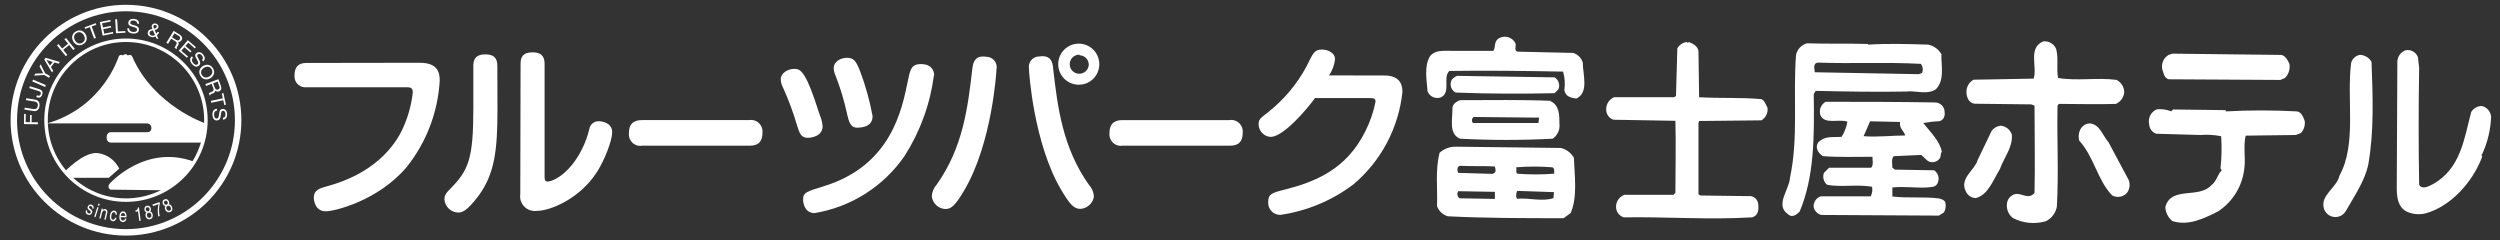
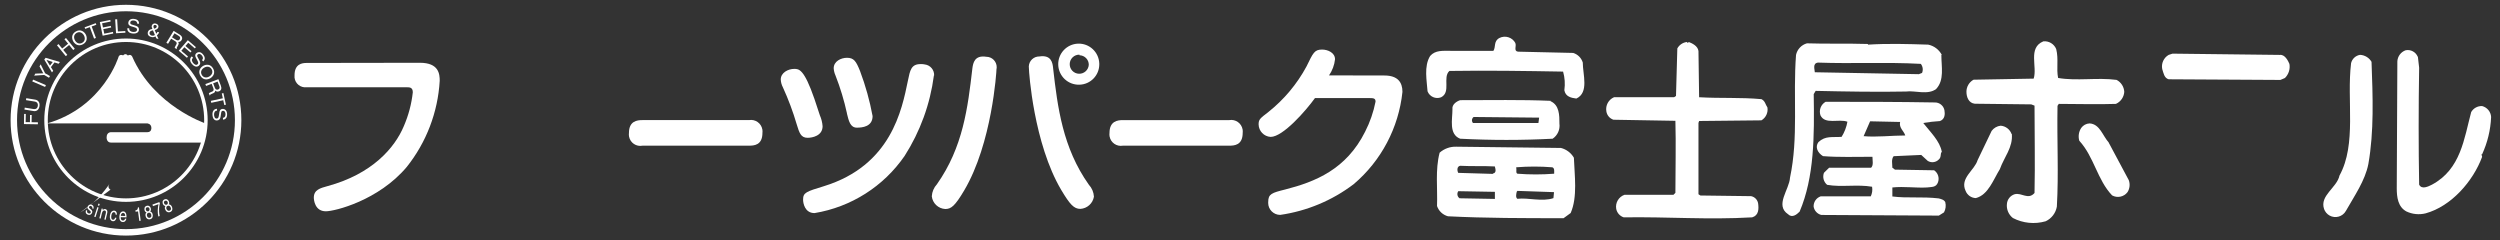
<svg xmlns="http://www.w3.org/2000/svg" version="1.1" id="レイヤー_1" x="0px" y="0px" width="1474px" height="141.732px" viewBox="-527.734 226.774 1474 141.732" enable-background="new -527.734 226.774 1474 141.732" xml:space="preserve">
  <rect x="-527.734" y="226.774" width="1474" height="141.732" fill="#333333" stroke="none" />
  <title>アセット 6</title>
  <g id="レイヤー_2_1_">
    <g id="logo">
      <path fill="#FFFFFF" d="M365.729,252.318c0.742,1.522-1.138,4.565,1.518,4.916l32.565,0.746c2.709,0.834,4.827,2.958,5.664,5.665    c0,7.077,3.786,17.695-3.789,21.239c-3.043-0.392-6.443-1.134-7.077-4.922c0.524-3.67,0.272-7.408-0.745-10.972    c-22.335-0.384-44.313-0.742-67.039-0.384c-4.171,3.785,1.137,12.493-4.916,15.537c-3.176,1.226-6.74-0.361-7.959-3.534    c0-0.007-0.004-0.007-0.004-0.01c-0.388-6.049-2.267-14.754,1.522-20.81c3.043-3.541,7.577-3.043,12.105-3.043h25.201    c1.521-2.264,0-5.699,3.544-7.575c3.451-1.736,7.659-0.381,9.45,3.043" />
      <path fill="#FFFFFF" d="M684.602,255.715c1.519,6.053,0,11.363,1.127,17.024c10.976,1.914,23.118-0.384,34.481,1.134    c2.655,1.393,4.378,4.085,4.527,7.078c-0.211,3.087-2.097,5.811-4.922,7.077c-10.966,0.388-21.944,0-33.695,0l-0.742,1.134    c-0.388,20.813,0.742,39.747-0.388,59.427c-0.647,3.782-3.111,7.01-6.584,8.641c-6.447,1.865-13.372,1.181-19.329-1.913    c-2.543-1.972-3.881-5.117-3.534-8.32c0.205-2.646,1.992-4.896,4.528-5.698c4.173-1.134,7.966,3.543,11.751-0.742    c0.385-18.158,0-33.698,0-51.5l-1.913-0.745l-33.311-0.385c-3.54-0.392-4.915-3.789-4.915-7.081c0-2.941,1.6-5.651,4.173-7.077    l35.466-0.637c2.267-7.081-3.541-18.158,5.702-21.981c3.247-0.33,6.321,1.515,7.577,4.531" />
      <path fill="#FFFFFF" d="M467.59,251.93l0.396-0.392c1.906,0.746,5.304,2.267,5.698,5.311l0.385,27.25    c12.882,0.746,24.245,0,36.738,1.13c2.268,1.134,2.268,3.047,3.544,4.922c0.483,3.013-0.923,6.019-3.544,7.575l-36.738,0.388    l-0.385,1.134v42.049l1.13,0.741l29.906,0.392c2.229,0.446,3.915,2.274,4.174,4.531c0.357,3.044,0.357,6.795-3.537,7.963    c-26.12,1.524-49.559-0.389-75.747,0c-2.264-0.742-3.956-2.652-4.422-4.991c-0.62-3.604,1.464-7.121,4.915-8.319h28.848    l1.13-1.131c0-14.372,0.389-28.315,0-42.478l-36.527-0.636c-2.209-0.722-3.822-2.625-4.173-4.919    c-0.613-3.503,1.259-6.961,4.527-8.354h35.397l1.13-0.745l0.783-28.03c1.164-2.104,3.268-3.517,5.657-3.789    c0.396,0.392,0.396,0.746,0.749,0.392" />
      <path fill="#FFFFFF" d="M897.855,260.281l0.742,6.447c-0.389,23.111-0.389,46.968,0,68.912c1.521,3.047,5.311,1.134,7.57,0    c17.028-9.093,18.945-27.251,23.115-42.788c1.32-2.291,3.81-3.653,6.444-3.544c2.985,0.77,5.133,3.374,5.307,6.448    c-0.319,7.602-2.121,15.063-5.307,21.978h-0.389l0.389,1.521c-5.304,14.373-18.196,29.168-33.311,33.311    c-3.799,0.943-7.813,0.545-11.356-1.13c-4.923-2.655-5.665-8.32-5.665-13.628l0.357-74.967c0.205-2.938,2.135-5.47,4.913-6.44    c2.965-0.572,5.916,1.007,7.08,3.785" />
      <path fill="#FFFFFF" d="M816.443,259.15c3.01-0.392,4.916,3.537,5.665,5.304c0.538,3.04-0.456,6.155-2.655,8.32l-2.655,1.13    l-65.906-0.385c-2.655-0.746-3.043-3.792-3.785-6.053c-0.646-3.299,0.872-6.642,3.785-8.316l2.268-0.746L816.443,259.15z" />
      <path fill="#FFFFFF" d="M870.526,263.29c0.749,20.459,1.525,40.915-1.872,60.173c-1.913,9.838-8.32,18.938-13.236,27.646    c-1.899,3.414-6.209,4.65-9.63,2.754c-1.528-0.851-2.687-2.236-3.262-3.888c-2.655-7.962,7.578-12.493,9.097-19.683    c10.232-18.543,4.177-44.313,6.835-66.26c0.6-2.563,2.7-4.511,5.301-4.919c2.836,0.146,5.393,1.716,6.802,4.177" />
      <path fill="#FFFFFF" d="M617.168,259.15c-1.627-3.101-4.541-5.314-7.963-6.053c-12.108-0.392-23.854-0.746-35.604,0v-0.392    c-12.105-0.385-24.993,0-35.959-0.385c-3.258,0.899-5.739,3.534-6.44,6.833c-1.879,24.772,1.519,48.486-3.544,72.346    c-0.395,7.074-9.093,16.282-1.137,21.586c2.267,2.268,4.923,0.392,6.795-1.521c8.708-20.459,8.708-44.667,8.319-69.303l1.138-1.91    c17.021,0.385,37.126,0.742,53.374,0.385c4.923-0.742,12.879,2.264,17.695-1.521c4.919-5.311,3.05-12.885,3.05-20.068     M605.525,269.768l-1.913,0.742l-61.337-1.134c0-1.521-1.529-5.304,1.906-5.699c20.459,0.746,39.754-0.388,60.602,0.746    c1.178,1.508,1.464,3.537,0.742,5.304" />
-       <path fill="#FFFFFF" d="M388.837,272.385c2.414,1.467,3.384,4.487,2.264,7.078l-2.264,2.264    c-19.322,0.392-38.617,0.392-58.328-0.388c-2.702-1.413-3.744-4.749-2.335-7.455c0.023-0.041,0.044-0.082,0.068-0.119    c0.848-0.957,1.886-1.733,3.043-2.264L388.837,272.385z" />
-       <path fill="#FFFFFF" d="M752.376,292.457l1.131-1.133l31.046,0.388v0.746c14.005-0.762,28.044-0.762,42.049,0    c2.659,0.388,3.785,3.537,4.531,5.699c0.34,2.576-0.494,5.174-2.268,7.077l-3.002,1.134l-29.521,0.385    c-1.525,5.664,0,12.885-0.776,18.94c-0.994,10.495-6.717,19.97-15.544,25.732c-8.316,4.174-17.409,8.705-26.903,5.699    c-2.539-2.043-4.071-5.097-4.17-8.351c3.54-12.494,19.677-4.535,27.251-12.886c3.043-2.264,3.544-6.44,6.053-8.708l-0.783-1.13    c0.698-6.287,0.827-12.626,0.392-18.938c-3.983-0.82-8.062-1.076-12.105-0.742l-26.124-0.745    c-2.335-0.767-3.982-2.859-4.174-5.308c-0.977-3.738,0.953-7.625,4.531-9.096c2.825-0.262,5.672,0.119,8.32,1.13" />
      <path fill="#FFFFFF" d="M386.576,286.227c-17.062-0.746-35.607-0.392-53.412-0.392c-2.267,0.746-4.922,2.659-4.53,5.311    c0,6.053-2.264,14.761,4.53,17.412c18.165,0.947,36.378,0.947,54.543,0c2.914-1.964,4.459-5.402,3.996-8.881    c0-4.923,0-10.976-5.304-13.277 M379.318,299.286h-38.583c-0.878-0.997-0.783-2.516,0.218-3.397    c0.058-0.051,0.116-0.099,0.177-0.14l38.614,0.385L379.318,299.286z" />
      <path fill="#FFFFFF" d="M619.435,346.396c-0.741-1.909-2.655-2.26-4.18-2.655c-9.835-1.13-18.543,0-27.251-1.13v-5.307    c7.077-0.742,13.627,0.384,20.456,0c3.009-0.389,5.311,0,6.444-3.044c0.942-2.601,0.014-5.508-2.261-7.081l-23.114-0.388    l-1.525-1.13c0-2.264-0.745-4.919,0.749-6.795l16.278-0.742l3.82,3.503c2.056,1.283,4.731,0.974,6.451-0.742    c1.868-1.525,0.741-3.789,1.868-4.534c-1.127-6.444-6.829-11.748-10.965-17.063c3.255-0.558,6.536-0.936,9.838-1.13    c3.044-1.134,3.044-4.177,2.655-6.444c-0.558-2.675-2.934-4.575-5.664-4.531c-21.59-0.388-43.186-0.388-64.388-0.388    c-2.795,1.583-4.064,4.922-3.043,7.962c2.655,5.665,10.972,1.913,15.897,3.789c-0.552,3.166-1.723,6.203-3.435,8.92    c-5.658,0.388-9.454-0.742-13.624,3.043c-2.267,3.043-0.388,6.447,2.655,8.323c9.097,0.742,19.322,0.385,29.161,0.385    c0,2.264,0.748,4.919-0.78,6.444h-24.772l-3.043,3.006c-0.943,2.522-0.19,5.354,1.872,7.08c8.32,1.522,17.702-0.391,26.509,1.131    c0.337,1.923,0.064,3.901-0.776,5.664h-29.521c-2.573,0.875-4.272,3.333-4.173,6.05c0.388,2.399,2.172,4.33,4.527,4.919    l69.303,0.388l3.043-1.909c1.008-1.853,1.273-4.014,0.742-6.053 M571.082,307.003l3.792-8.708l17.695,0.389    c-0.776,3.54,2.267,5.307,3.043,7.966c-7.966,0-17.021,1.13-24.776,0.385" />
      <path fill="#FFFFFF" d="M715.638,311.003l11.752,21.981c0.864,2.346,0.592,4.96-0.742,7.077c-2.128,2.819-6.019,3.633-9.093,1.91    c-8.708-9.097-10.625-22.727-19.333-32.207c-0.755-2.57-0.34-5.342,1.138-7.575c1.144-1.586,2.965-2.566,4.915-2.655    c6.053,0.385,7.578,7.074,11.363,11.363" />
      <path fill="#FFFFFF" d="M658.443,305.73c0.742,7.962-4.537,13.627-7.08,20.813c-3.786,6.049-6.795,15.148-14.158,17.024    c-2.676-0.086-5.042-1.754-6.019-4.245c-3.541-7.578,5.311-12.109,7.081-18.158l8.278-17.239c1.263-1.709,3.193-2.812,5.308-3.043    c2.928,0.221,5.453,2.151,6.444,4.919" />
      <path fill="#FFFFFF" d="M400.2,319.711c-1.672-2.832-4.392-4.878-7.571-5.702l-61.731-0.745c-3.608-0.119-7.136,1.147-9.838,3.544    c-2.655,10.229-1.134,20.813-1.525,31.431c1.001,2.966,3.418,5.236,6.44,6.053c21.984,1.127,45.446,1.127,68.173,1.127    l4.181-3.043c4.174-9.484,2.26-22.328,1.906-32.562 M353.654,344.061l-20.844-0.385c-1.342-0.963-1.672-2.818-0.742-4.177    l21.586,0.385V344.061z M352.521,329.301l-20.493-0.605c-0.745-1.521-0.745-3.786,1.134-4.171c7.571,0.385,13.235,0,20.459,0.385    c0.385,1.525,1.131,3.786-1.137,4.178 M388.166,343.601c-6.795,2.265-14.757-0.391-21.238,0.389    c-1.131-0.742-0.742-2.659-0.389-4.177l0.389-0.494l21.589,0.742L388.166,343.601z M388.558,329.195    c-7.189,0.565-14.406,0.565-21.593,0c-1.134-0.388-0.388-2.264-0.745-3.785c7.066-0.568,14.168-0.568,21.242,0    c1.518,0.385,1.13,2.651,1.13,3.785" />
      <path fill="#FFFFFF" d="M-280.161,263.787c11.256,0,11.682,6.723,11.682,10.618c-1.067,18.515-7.843,36.245-19.396,50.756    c-16.635,19.823-42.473,26.192-47.748,26.192c-6.546,0-7.079-6.832-7.079-8.034c0-4.637,3.753-5.631,8.14-6.832    c26.154-7.081,39.572-22.475,44.951-35.394c2.744-6.329,4.524-13.035,5.273-19.895c0-2.972-1.947-2.972-3.541-2.972h-59.107    c-3.515,0.392-6.686-2.138-7.081-5.658c-0.051-0.473-0.051-0.946,0-1.423c0-6.724,4.497-7.254,7.081-7.254L-280.161,263.787z" />
-       <path fill="#FFFFFF" d="M-234.428,291.218c0,24-1.593,37.981-11.152,50.968c-7.079,9.45-9.979,9.913-11.998,9.913    c-4.281-0.126-7.784-3.448-8.14-7.717c0-1.981,0.638-3.541,3.22-6.05c11.043-11.114,13.84-17.698,13.84-47.642v-25.13    c0-2.761,0.639-6.73,7.079-6.73c4.71,0,7.081,1.875,7.081,6.73L-234.428,291.218z M-220.803,264.352    c0-3.541,1.061-6.723,7.078-6.723c4.497,0,7.079,1.767,7.079,6.723v66.263c0,1.77,0,3.187,1.702,3.187    c3.537,0,13.413-4.96,20.493-19.367c1.813-3.69,3.213-7.574,4.175-11.57c0.432-2.758,2.873-4.743,5.665-4.6    c2.055,0,7.823,0.991,7.823,6.472c0,4.854-4.497,16.53-9.133,23.683c-10.192,15.643-27.36,22.689-35.392,22.689    c-4.73,0.626-9.07-2.699-9.695-7.428c-0.111-0.827-0.097-1.665,0.032-2.485L-220.803,264.352z" />
      <path fill="#FFFFFF" d="M-148.88,312.665c-3.662,0.734-7.224-1.642-7.956-5.301c-0.143-0.712-0.17-1.443-0.076-2.165    c0-7.081,4.813-7.615,7.926-7.615h62.862c3.695-0.65,7.219,1.817,7.874,5.512c0.119,0.656,0.136,1.331,0.056,1.991    c0,7.363-5.026,7.574-7.927,7.574h-62.76V312.665z" />
      <path fill="#FFFFFF" d="M-44.359,294.721c0.909,2.049,1.46,4.242,1.627,6.474c0,5.628-6.017,6.829-8.812,6.829    c-4.068,0-4.919-2.972-6.442-7.925c-2.189-7.452-4.911-14.74-8.14-21.804c-0.759-1.43-1.195-3.013-1.275-4.633    c0-4.072,4.388-6.271,7.927-6.271c2.795,0,5.804,0,11.928,17.698L-44.359,294.721z M22.891,271.289    c-2.199,16.889-8.099,33.079-17.273,47.427c-12.385,17.979-31.55,30.142-53.094,33.699c-5.804,0-6.759-5.947-6.759-7.929    c0-4.177,1.84-4.742,12.245-7.925c39.678-12.211,46.015-45.024,49.553-62.195c1.275-6.264,1.949-9.804,7.504-9.804    c0.831-0.044,1.667,0.027,2.475,0.214c3.249,0.402,5.644,3.244,5.487,6.512 M-28.363,293.625    c-1.663-7.612-3.922-15.081-6.759-22.335c-0.616-1.348-0.975-2.805-1.064-4.282c0-4.071,4.285-6.162,7.823-6.162    c4.068,0,5.378,1.981,7.714,7.823c3.239,8.613,5.717,17.501,7.397,26.546c0,6.264-6.121,6.829-9.237,6.829    c-3.964,0-4.814-3.962-5.912-8.388" />
      <path fill="#FFFFFF" d="M59.806,267.323c0,1.559-2.582,43.928-19.079,71.782c-5.486,9.238-7.714,10.903-11.147,10.903    c-4.121-0.231-7.47-3.407-7.927-7.506c0.16-2.632,1.224-5.131,3.008-7.074c15.433-21.909,18.228-45.13,20.919-68.347    c0.425-3.186,1.276-7.925,8.249-6.832c3.38,0.017,6.107,2.771,6.093,6.158c0,0.306-0.029,0.62-0.073,0.922 M93.219,267.323    c2.583,22.583,5.591,46.58,21.024,68.346c1.802,1.934,2.864,4.439,3.007,7.078c-0.669,3.966-3.984,6.944-7.997,7.189    c-3.755,0-6.124-2.516-11.256-11.115c-16.318-27.533-19.079-69.691-19.079-71.675c-0.526-3.34,1.75-6.475,5.095-7.006    c0.34-0.055,0.686-0.075,1.028-0.072c7.079-1.096,7.821,3.751,8.14,6.833 M108.725,276.709    c-6.682,0.228-12.288-4.994-12.522-11.677c-0.233-6.682,4.993-12.286,11.675-12.524c6.683-0.238,12.288,4.991,12.522,11.673    c0.003,0.14,0.007,0.279,0.007,0.419C120.461,271.143,115.268,276.532,108.725,276.709 M108.725,259.007    c-3.11-0.075-5.685,2.39-5.755,5.495c-0.073,3.111,2.387,5.688,5.496,5.753c3.02,0.075,5.558-2.25,5.748-5.27    c0.022-3.061-2.422-5.573-5.486-5.627" />
      <path fill="#FFFFFF" d="M134.35,312.665c-3.675,0.674-7.195-1.757-7.869-5.434c-0.121-0.671-0.146-1.361-0.06-2.032    c0-7.081,4.815-7.615,7.929-7.615h62.683c3.695-0.65,7.219,1.817,7.874,5.512c0.116,0.656,0.136,1.331,0.056,1.991    c0,7.363-5.026,7.574-7.927,7.574H134.35V312.665z" />
      <path fill="#FFFFFF" d="M288.528,271.289c7.823,0,10.621,3.963,10.621,9.662c-2.227,21.153-12.514,40.646-28.741,54.399    c-12.667,9.623-27.578,15.86-43.326,18.124c-3.907,0.01-7.087-3.152-7.098-7.061c0-0.184,0.007-0.364,0.024-0.548    c0-4.742,2.049-5.379,9.98-7.36c17.695-4.531,36.03-11.789,47.176-34.124c2.853-5.583,4.916-11.54,6.128-17.695    c0-2.09-1.383-2.09-4.071-2.09h-31.643c-5.382,7.469-18.866,22.896-26.158,22.896c-3.915-0.231-6.995-3.435-7.077-7.356    c0-2.979,0.848-3.543,5.805-7.363c9.194-7.316,16.819-16.418,22.402-26.757c3.97-8.143,4.715-10.019,9.239-10.019    c3.221,0,7.612,1.77,7.612,5.736c-0.371,3.407-1.594,6.662-3.541,9.487L288.528,271.289z" />
    </g>
  </g>
  <g>
    <path fill="#FFFFFF" d="M-453.459,365.672c-37.509,0-68.024-30.522-68.024-68.034c0-37.514,30.515-68.03,68.024-68.03   c37.511,0,68.033,30.516,68.033,68.03C-385.426,335.149-415.948,365.672-453.459,365.672 M-453.459,233.411   c-35.411,0-64.232,28.81-64.232,64.23c0,35.414,28.822,64.23,64.232,64.23c35.419,0,64.234-28.813,64.234-64.23   C-389.225,262.214-418.04,233.411-453.459,233.411" />
    <path fill="#FFFFFF" d="M-453.459,345.794c-26.553,0-48.158-21.603-48.158-48.152c0-26.549,21.605-48.159,48.158-48.159   c26.562,0,48.161,21.61,48.161,48.159C-405.298,324.191-426.901,345.794-453.459,345.794 M-453.459,251.531   c-25.416,0-46.102,20.688-46.102,46.11c0,25.426,20.686,46.1,46.102,46.1c25.419,0,46.105-20.674,46.105-46.1   S-428.036,251.531-453.459,251.531" />
    <path fill="#FFFFFF" d="M-499.893,299.513h58.888c0,0,2.524,0.14,2.524,2.693c0,0,0.203,2.505-2.395,2.505h-21.365   c0,0-2.628-0.108-2.628,3.033c0,0-0.199,3.115,2.672,3.115h53.771c0,0,2.496-6.465,1.9-11.295c0,0-30.522-10.257-43.288-39.489   c0,0-0.781-1.637-2.544-0.558c0,0-1.207-1.767-2.8-0.082c0,0-1.763-0.906-2.585,0.603   C-457.747,260.032-466.591,289.808-499.893,299.513" />
-     <path fill="#FFFFFF" d="M-463.607,331.602h-22.895l-3.106-3.615c0,0,10.479-10.996,18.494-10.996c0,0,8.669-0.259,13.708,9.185   L-463.607,331.602z" />
-     <path fill="#FFFFFF" d="M-462.572,338.584c0,0-2.203-1.034-0.652-3.366c0,0,20.951-23.922,50.054-13.059   c0,0-6.859,10.736-17.202,16.813L-462.572,338.584z" />
+     <path fill="#FFFFFF" d="M-462.572,338.584c0,0-2.203-1.034-0.652-3.366c0,0-6.859,10.736-17.202,16.813L-462.572,338.584z" />
    <polygon fill="#FFFFFF" points="-505.378,298.887 -505.396,300.055 -513.606,299.923 -513.507,293.938 -512.525,293.955    -512.605,298.768 -510.084,298.809 -510.018,294.574 -509.036,294.592 -509.106,298.826  " />
    <path fill="#FFFFFF" d="M-512.232,284.661l5.265,0.861c1.659,0.272,2.883,1.593,2.499,3.932c-0.376,2.294-1.94,3.05-3.45,2.805   l-5.411-0.889l0.189-1.147l5.103,0.834c1.763,0.286,2.434-0.763,2.601-1.794c0.174-1.059-0.093-2.318-1.858-2.611l-5.124-0.837   L-512.232,284.661z" />
-     <path fill="#FFFFFF" d="M-505.982,282.949l0.544,0.177c0.938,0.296,1.427-0.068,1.67-0.837c0.327-1.031-0.17-1.508-0.931-1.746   l-5.778-1.835l0.354-1.106l5.714,1.811c1.833,0.582,1.921,1.999,1.569,3.115c-0.611,1.917-1.966,1.954-2.694,1.719l-0.774-0.238   L-505.982,282.949z" />
    <rect x="-505.534" y="271.626" transform="matrix(0.395 -0.919 0.919 0.395 -558.631 -297.086)" fill="#FFFFFF" width="1.167" height="8.216" />
    <polygon fill="#FFFFFF" points="-498.26,271.613 -498.842,272.624 -501.708,270.976 -507.586,271.365 -506.908,270.187    -502.251,269.999 -504.44,265.884 -503.761,264.696 -501.13,269.965  " />
    <path fill="#FFFFFF" d="M-497.71,266.34l1.35,2.172l-0.732,0.954l-4.543-7.571l0.805-1.052l8.422,2.505l-0.78,1.008l-2.417-0.773   L-497.71,266.34z M-496.64,263.327l-3.643-1.185l-0.014,0.017l2.029,3.295L-496.64,263.327z" />
    <polygon fill="#FFFFFF" points="-489.731,249.911 -488.824,249.172 -483.644,255.542 -484.55,256.277 -486.967,253.308    -490.47,256.155 -488.051,259.126 -488.957,259.865 -494.136,253.496 -493.234,252.757 -491.085,255.392 -487.586,252.543  " />
    <path fill="#FFFFFF" d="M-478.785,252.859c-2.813,1.576-4.922-0.17-5.784-1.712c-0.865-1.549-1.244-4.262,1.569-5.838   c2.813-1.569,4.922,0.174,5.784,1.719C-476.355,248.576-475.971,251.283-478.785,252.859 M-482.526,246.17   c-1.637,0.919-1.94,2.696-0.999,4.385c0.945,1.688,2.614,2.369,4.255,1.447c1.639-0.916,1.938-2.693,0.997-4.385   C-479.213,245.928-480.883,245.254-482.526,246.17" />
    <polygon fill="#FFFFFF" points="-477.857,242.882 -471.283,240.441 -470.938,241.36 -473.685,242.378 -471.167,249.152    -472.262,249.56 -474.776,242.786 -477.517,243.804  " />
    <polygon fill="#FFFFFF" points="-460.962,246.534 -467.208,247.824 -468.878,239.79 -462.711,238.514 -462.512,239.477    -467.535,240.515 -467.02,242.977 -462.386,242.017 -462.192,242.98 -466.824,243.944 -466.264,246.63 -461.159,245.571  " />
    <polygon fill="#FFFFFF" points="-458.225,245.336 -453.851,245.073 -453.791,246.054 -459.33,246.385 -459.825,238.19    -458.661,238.126  " />
    <path fill="#FFFFFF" d="M-446.865,240.706c0.042-1.273-1.028-1.767-1.997-1.842c-0.732-0.062-1.983,0.031-2.085,1.273   c-0.054,0.698,0.439,0.963,0.935,1.12L-447.6,242c1.094,0.344,1.882,1.052,1.775,2.349c-0.16,1.94-2.099,2.318-3.572,2.196   c-1.597-0.133-2.179-0.643-2.538-1c-0.681-0.688-0.771-1.386-0.705-2.148l1.091,0.092c-0.119,1.48,1.115,2.019,2.218,2.107   c0.839,0.075,2.272-0.017,2.366-1.191c0.073-0.858-0.323-1.164-1.716-1.6l-1.728-0.534c-0.555-0.174-1.796-0.654-1.677-2.077   c0.107-1.28,1.088-2.458,3.171-2.288c3.009,0.249,3.169,1.984,3.146,2.89L-446.865,240.706z" />
    <path fill="#FFFFFF" d="M-434.283,249.795l-1.307-0.422l-0.478-1.141c-0.756,0.429-1.53,0.671-2.737,0.279   c-2.049-0.661-1.943-2.23-1.753-2.829c0.349-1.065,0.865-1.535,2.653-1.855c-0.373-0.889-0.526-1.338-0.31-2.012   c0.29-0.902,1.248-1.518,2.509-1.106c1.297,0.412,1.576,1.419,1.321,2.206c-0.355,1.096-1.404,1.375-2.136,1.569l0.952,2.182   c0.339-0.418,0.436-0.565,0.725-1.11l0.952,0.307c-0.22,0.521-0.645,1.178-1.311,1.777L-434.283,249.795z M-437.56,244.658   c-1.054,0.249-1.699,0.436-1.966,1.273c-0.318,0.977,0.603,1.624,1.059,1.774c0.732,0.235,1.454,0.133,2.071-0.293L-437.56,244.658   z M-435.381,242.67c0.227-0.698-0.272-1.038-0.604-1.147c-0.846-0.276-1.151,0.275-1.234,0.538   c-0.167,0.511,0.162,1.229,0.37,1.624C-436.322,243.542-435.597,243.334-435.381,242.67" />
    <path fill="#FFFFFF" d="M-428.651,252.6l-0.999-0.613l4.288-7.002l3.408,2.087c1.21,0.746,2.179,1.882,1.27,3.37   c-0.635,1.031-1.423,1.076-2.056,1.052c0.317,0.422,0.633,0.854,0.077,1.855l-0.715,1.307c-0.229,0.395-0.269,0.575-0.06,0.929   l-0.093,0.153l-1.224-0.749c0.123-0.517,0.739-1.6,0.899-1.862c0.352-0.579,0.642-1.324-0.546-2.053l-2.409-1.481L-428.651,252.6z    M-426.315,248.784l2.308,1.416c0.729,0.446,1.607,0.742,2.242-0.29c0.662-1.083-0.111-1.682-0.603-1.981l-2.485-1.525   L-426.315,248.784z" />
    <polygon fill="#FFFFFF" points="-417.519,260.845 -422.351,256.682 -416.99,250.459 -412.226,254.568 -412.862,255.317    -416.75,251.967 -418.391,253.874 -414.808,256.961 -415.453,257.707 -419.032,254.619 -420.828,256.699 -416.879,260.1  " />
    <path fill="#FFFFFF" d="M-408.63,262.18c0.927-0.865,0.516-1.971-0.119-2.713c-0.473-0.558-1.425-1.382-2.373-0.572   c-0.531,0.453-0.369,0.994-0.133,1.454l1.192,2.23c0.534,1.014,0.589,2.076-0.4,2.92c-1.479,1.26-3.123,0.16-4.083-0.967   c-1.035-1.226-1.091-1.991-1.091-2.505c0.005-0.963,0.433-1.521,1.018-2.015l0.711,0.834c-1.132,0.96-0.638,2.223,0.08,3.061   c0.548,0.643,1.625,1.593,2.521,0.827c0.655-0.555,0.585-1.056-0.086-2.342l-0.851-1.6c-0.269-0.514-0.809-1.729,0.279-2.659   c0.976-0.827,2.502-0.977,3.862,0.62c1.959,2.305,0.851,3.643,0.192,4.266L-408.63,262.18z" />
    <path fill="#FFFFFF" d="M-409.568,271.487c-1.649-2.774,0.036-4.926,1.558-5.835c1.523-0.912,4.219-1.369,5.87,1.402   c1.649,2.775-0.034,4.926-1.557,5.835C-405.221,273.802-407.919,274.258-409.568,271.487 M-402.986,267.565   c-0.963-1.617-2.747-1.865-4.407-0.875c-1.663,0.984-2.291,2.683-1.328,4.296c0.958,1.614,2.747,1.862,4.405,0.872   C-402.656,270.867-402.024,269.176-402.986,267.565" />
    <path fill="#FFFFFF" d="M-406.236,277.454l-0.418-1.092l7.676-2.917l1.418,3.738c0.505,1.328,0.572,2.825-1.052,3.441   c-1.134,0.433-1.782-0.021-2.266-0.425c-0.007,0.527-0.022,1.065-1.074,1.518l-1.363,0.596c-0.425,0.174-0.562,0.29-0.613,0.694   l-0.175,0.065l-0.509-1.338c0.412-0.337,1.566-0.81,1.852-0.922c0.629-0.242,1.314-0.657,0.818-1.964l-1.004-2.648   L-406.236,277.454z M-402.057,275.865l0.963,2.536c0.303,0.8,0.819,1.569,1.953,1.14c1.185-0.456,0.938-1.399,0.732-1.944   l-1.037-2.727L-402.057,275.865z" />
    <polygon fill="#FFFFFF" points="-396.011,281.652 -394.534,288.515 -395.495,288.722 -396.113,285.863 -403.179,287.388    -403.422,286.244 -396.356,284.722 -396.975,281.863  " />
    <path fill="#FFFFFF" d="M-396.314,296.242c1.261-0.136,1.591-1.27,1.53-2.244c-0.046-0.731-0.315-1.96-1.563-1.882   c-0.696,0.041-0.892,0.572-0.976,1.086l-0.385,2.495c-0.18,1.137-0.766,2.016-2.07,2.097c-1.942,0.123-2.594-1.743-2.688-3.22   c-0.102-1.597,0.317-2.254,0.628-2.655c0.583-0.773,1.255-0.957,2.021-1.011l0.066,1.093c-1.481,0.088-1.836,1.389-1.767,2.502   c0.053,0.841,0.349,2.244,1.523,2.172c0.858-0.054,1.104-0.494,1.334-1.93l0.279-1.794c0.087-0.572,0.387-1.869,1.813-1.958   c1.28-0.082,2.587,0.718,2.72,2.812c0.188,3.016-1.506,3.421-2.403,3.527L-396.314,296.242z" />
    <path fill="#FFFFFF" d="M-473.382,349.617c0.132-0.351,0.265-0.967-0.655-1.341c-0.223-0.089-0.902-0.256-1.178,0.429   c-0.184,0.449,0,0.65,0.489,1.056l0.638,0.527c0.792,0.653,0.933,1.194,0.633,1.943c-0.46,1.134-1.474,1.522-2.456,1.12   c-1.716-0.697-1.333-2.005-1.088-2.679l0.703,0.286c-0.15,0.438-0.334,1.178,0.698,1.59c0.522,0.214,1.101,0.143,1.348-0.471   c0.179-0.442-0.003-0.684-0.546-1.137l-0.739-0.609c-0.528-0.436-0.768-0.98-0.465-1.739c0.489-1.209,1.503-1.43,2.354-1.09   c1.551,0.63,1.072,2.121,0.962,2.394L-473.382,349.617z" />
    <path fill="#FFFFFF" d="M-471.426,354.781l-0.749-0.238l1.813-5.641l0.749,0.238L-471.426,354.781z M-470.032,347.881l0.349-1.082   l0.751,0.238l-0.349,1.079L-470.032,347.881z" />
    <path fill="#FFFFFF" d="M-465.459,356.354l-0.762-0.181l0.844-3.554c0.236-1.001,0.131-1.566-0.618-1.74   c-0.436-0.105-1.287,0.068-1.656,1.631l-0.746,3.143l-0.764-0.181l1.367-5.767l0.725,0.174l-0.194,0.816l0.017,0.007   c0.237-0.272,0.822-0.844,1.607-0.657c0.708,0.171,1.51,0.749,1.118,2.39L-465.459,356.354z" />
    <path fill="#FFFFFF" d="M-459.588,353.276c0.007-0.8-0.275-1.317-0.934-1.402c-0.965-0.129-1.432,0.998-1.571,2.046   c-0.136,1.012-0.109,2.284,0.969,2.428c0.522,0.068,1.042-0.364,1.297-1.246l0.752,0.099c-0.201,0.923-0.829,2.176-2.186,1.995   c-1.304-0.178-1.91-1.525-1.684-3.224c0.24-1.814,1.127-3.173,2.664-2.973c1.212,0.164,1.527,1.345,1.454,2.38L-459.588,353.276z" />
    <path fill="#FFFFFF" d="M-453.208,355.711c-0.034,0.282-0.276,1.109-0.882,1.593c-0.22,0.178-0.529,0.392-1.287,0.368   c-1.314-0.041-2.056-1.324-2.003-3.033c0.058-1.835,0.798-3.271,2.345-3.228c1.354,0.044,1.969,1.423,1.906,3.521l-3.419-0.109   c-0.034,1.235,0.398,1.964,1.304,1.988c0.742,0.023,1.204-0.688,1.241-1.13L-453.208,355.711z M-453.914,354.111   c-0.017-0.92-0.292-1.777-1.251-1.812c-0.725-0.021-1.324,0.813-1.351,1.729L-453.914,354.111z" />
    <path fill="#FFFFFF" d="M-444.776,356.909l-0.833,0.105l-0.742-5.597l-1.454,0.19l-0.102-0.786   c0.998-0.228,1.401-0.405,1.474-1.729l0.614-0.078L-444.776,356.909z" />
    <path fill="#FFFFFF" d="M-439.202,351.455c0.935,0.242,1.314,1.056,1.457,1.638c0.303,1.246-0.031,2.601-1.474,2.952   c-0.342,0.081-1.011,0.132-1.613-0.235c-0.781-0.477-0.984-1.314-1.074-1.682c-0.23-0.946,0.014-1.651,0.579-2.135   c-0.582-0.122-1.018-0.582-1.193-1.307c-0.194-0.804-0.125-2.22,1.339-2.577c1.355-0.327,2.15,0.63,2.369,1.535   C-438.547,350.747-438.979,351.214-439.202,351.455 M-439.599,349.862c-0.116-0.47-0.524-1.093-1.419-0.878   c-0.819,0.197-0.844,0.963-0.722,1.46c0.182,0.735,0.802,1.059,1.36,0.93C-439.725,351.211-439.432,350.567-439.599,349.862    M-441.088,353.944c0.15,0.623,0.621,1.484,1.68,1.229c0.555-0.136,1.165-0.555,0.872-1.764c-0.253-1.048-0.945-1.375-1.634-1.205   C-441.035,352.416-441.262,353.229-441.088,353.944" />
    <path fill="#FFFFFF" d="M-437.871,347.401l4.094-1.475l0.296,0.821c-0.312,0.99-0.864,3.887-0.086,7.394l-0.817,0.293   c-0.536-2.132-0.429-5.205,0.105-7.292l-3.256,1.178L-437.871,347.401z" />
    <path fill="#FFFFFF" d="M-428.205,347.248c0.963,0.034,1.51,0.752,1.772,1.29c0.562,1.15,0.519,2.543-0.815,3.193   c-0.315,0.153-0.96,0.34-1.629,0.108c-0.865-0.296-1.237-1.075-1.404-1.419c-0.426-0.879-0.339-1.614,0.11-2.206   c-0.596,0-1.118-0.354-1.443-1.028c-0.362-0.742-0.592-2.141,0.758-2.802c1.254-0.609,2.238,0.16,2.642,0.994   C-427.713,346.414-428.033,346.966-428.205,347.248 M-428.93,345.774c-0.211-0.439-0.742-0.964-1.575-0.559   c-0.757,0.367-0.621,1.116-0.398,1.579c0.332,0.681,1.011,0.868,1.526,0.62C-428.765,347.115-428.615,346.427-428.93,345.774    M-429.519,350.077c0.275,0.571,0.917,1.317,1.899,0.837c0.518-0.245,1.023-0.786,0.478-1.902c-0.47-0.967-1.21-1.141-1.854-0.824   C-429.79,348.572-429.839,349.413-429.519,350.077" />
  </g>
</svg>